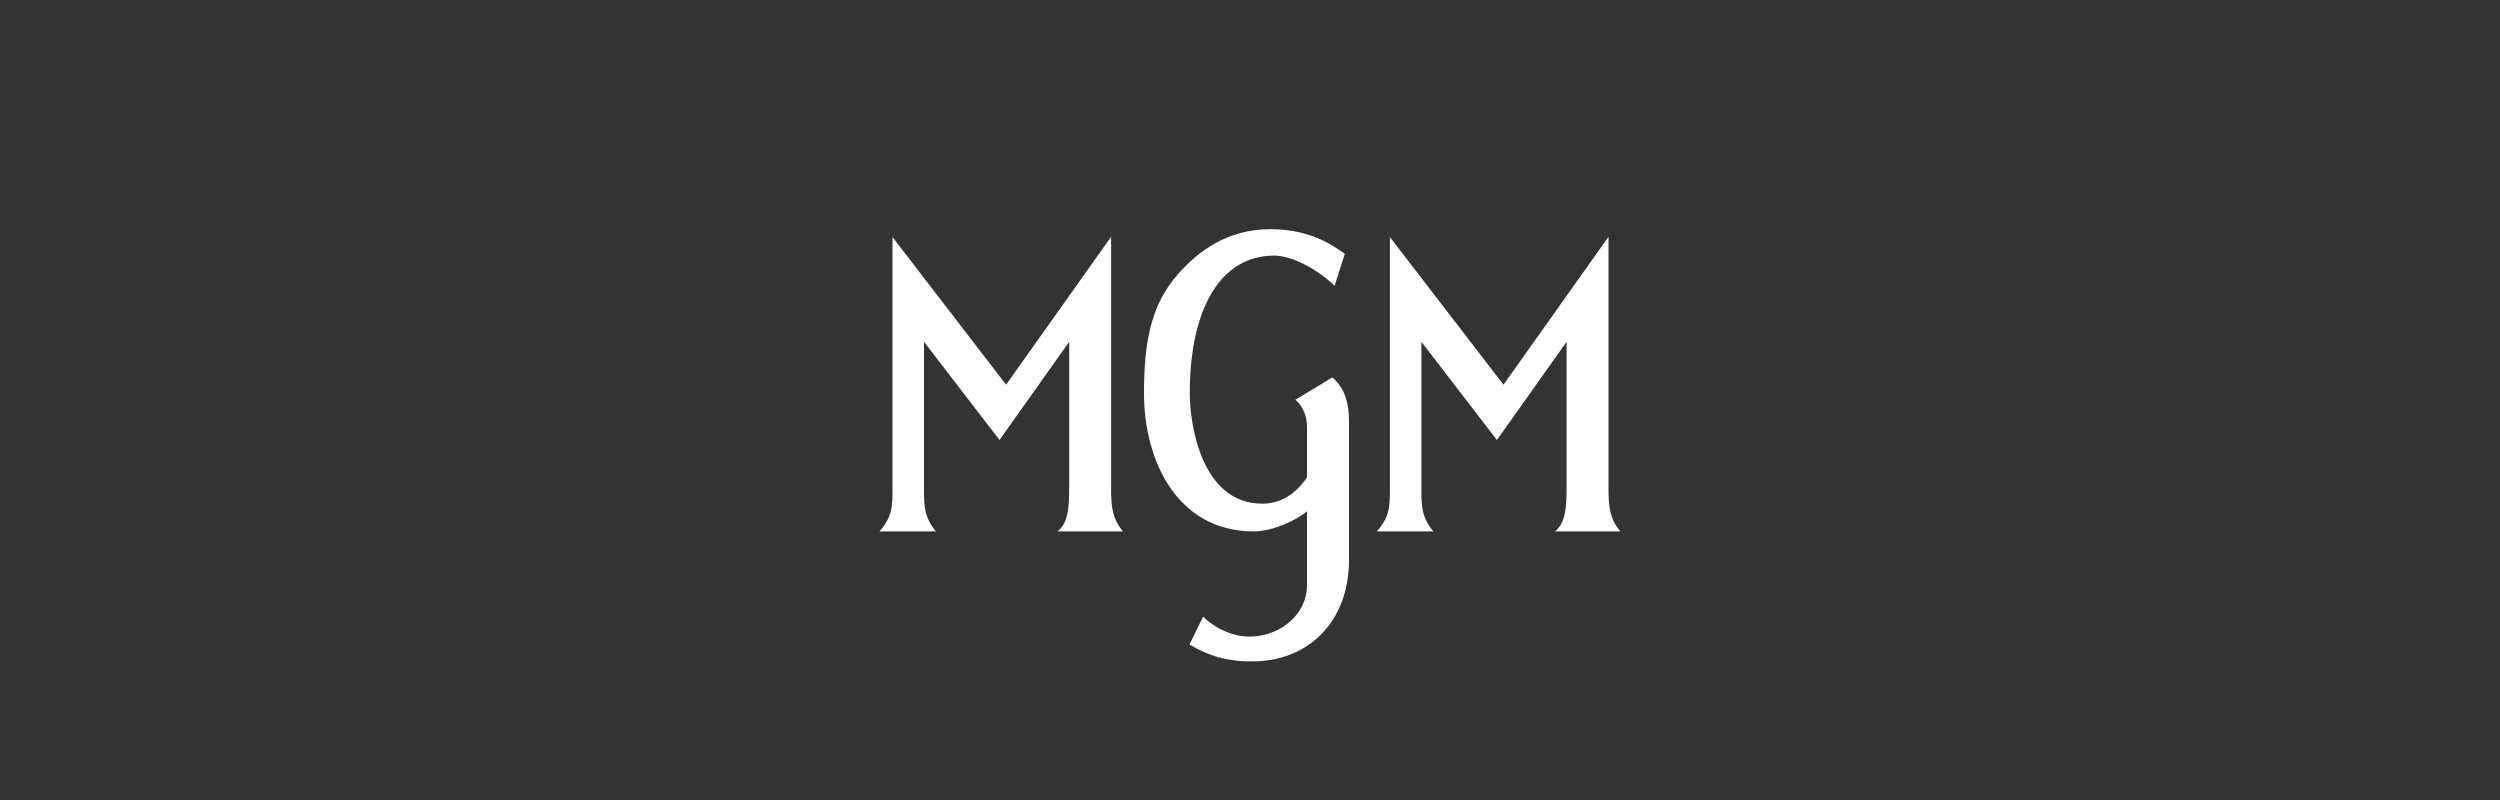
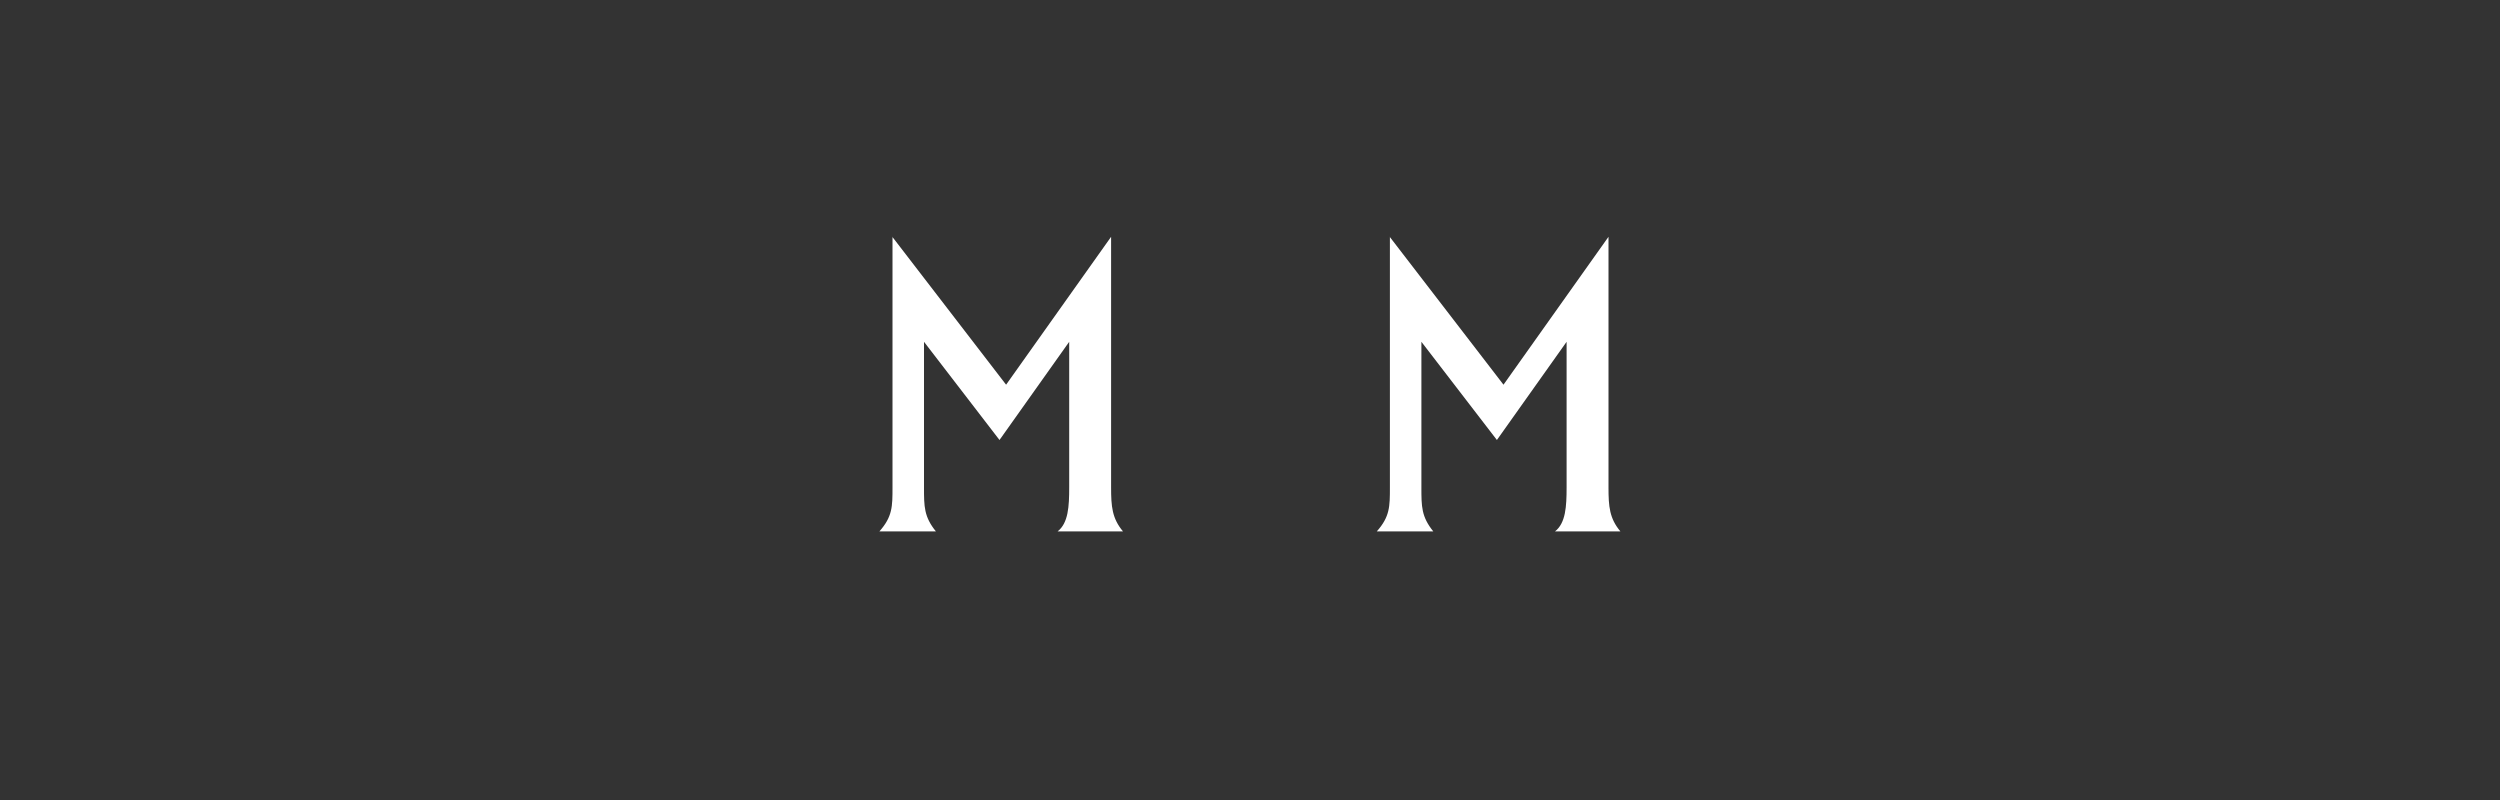
<svg xmlns="http://www.w3.org/2000/svg" id="Layer_1" data-name="Layer 1" viewBox="0 0 250 80">
  <rect x="0" y="0" width="250" height="80" fill="#333333" stroke="none" />
  <defs>
    <style>
      .cls-1 {
        fill: #fff;
      }
    </style>
  </defs>
  <path id="path851" class="cls-1" d="m138.99,23.68v25.06c0,1.91,0,2.92-1.31,4.4h5.65c-1.19-1.47-1.19-2.49-1.19-4.4v-14.56l7.55,9.82,6.97-9.82v14.56c0,1.91-.09,3.57-1.16,4.4h6.54c-1.09-1.3-1.19-2.49-1.19-4.4v-25.06l-10.5,14.79-11.38-14.79Z" />
  <path id="path874" class="cls-1" d="m89.25,23.68v25.06c0,1.91,0,2.92-1.31,4.4h5.65c-1.19-1.47-1.19-2.49-1.19-4.4v-14.56l7.55,9.82,6.97-9.82v14.56c0,1.91-.09,3.57-1.16,4.4h6.54c-1.09-1.3-1.19-2.49-1.19-4.4v-25.06l-10.5,14.79-11.38-14.79Z" />
-   <path id="path880" class="cls-1" d="m127.01,22.92c-4.31,0-7.25,2.25-9.25,4.54-2.59,2.97-3.36,6.51-3.36,11.9,0,6.59,3.25,13.78,10.98,13.78,1.91,0,4.38-1.17,5.32-2.02v7.4c0,2.86-2.55,4.99-5.43,5.13-1.69.09-3.49-.59-4.96-1.98l-1.36,2.78c2.03,1.22,4.04,1.77,6.68,1.68,5.2-.16,9.27-3.91,9.27-10.16v-13.83c0-2.58-.85-3.68-1.66-4.4l-3.71,2.24c.61.46,1.17,1.47,1.17,2.69v5.07c-1.33,1.98-3.01,2.63-4.46,2.63-6.09,0-7.26-7.91-7.26-11.03,0-8.67,3.19-13.78,8.44-13.78,1.75,0,4.28,1.32,6.04,3.02l1.02-3.19c-.64-.4-3-2.49-7.46-2.47Z" />
</svg>